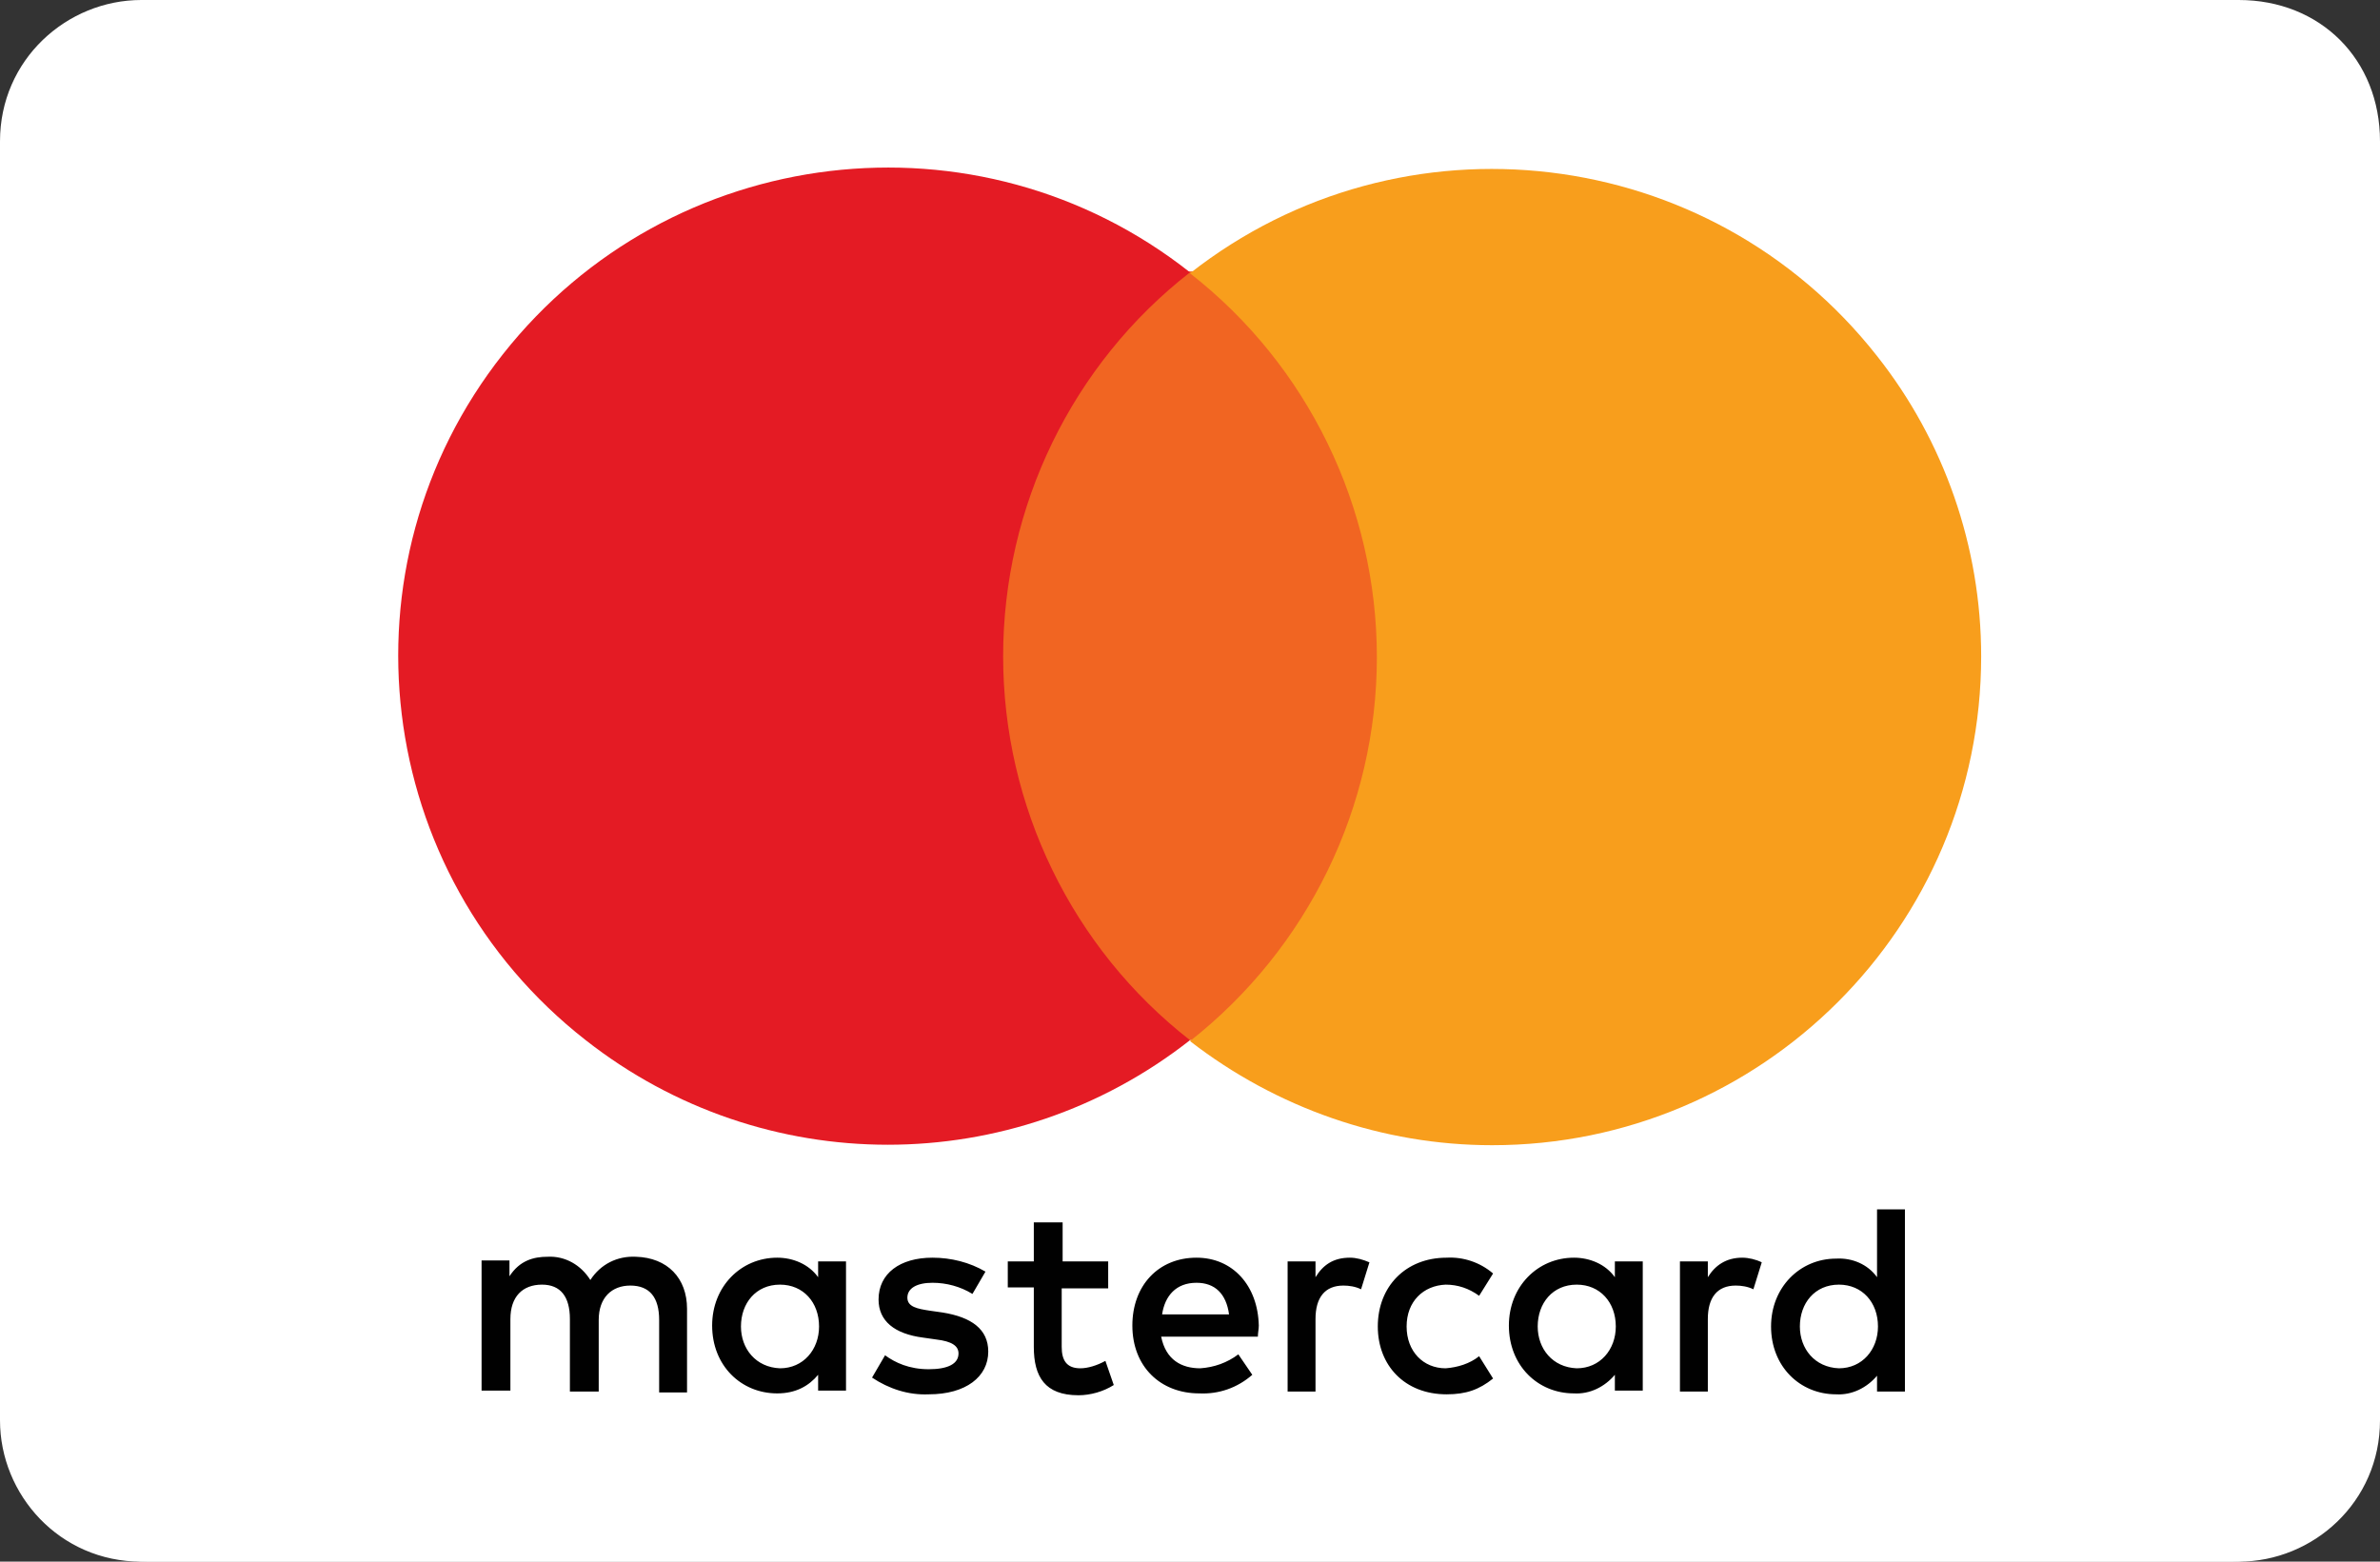
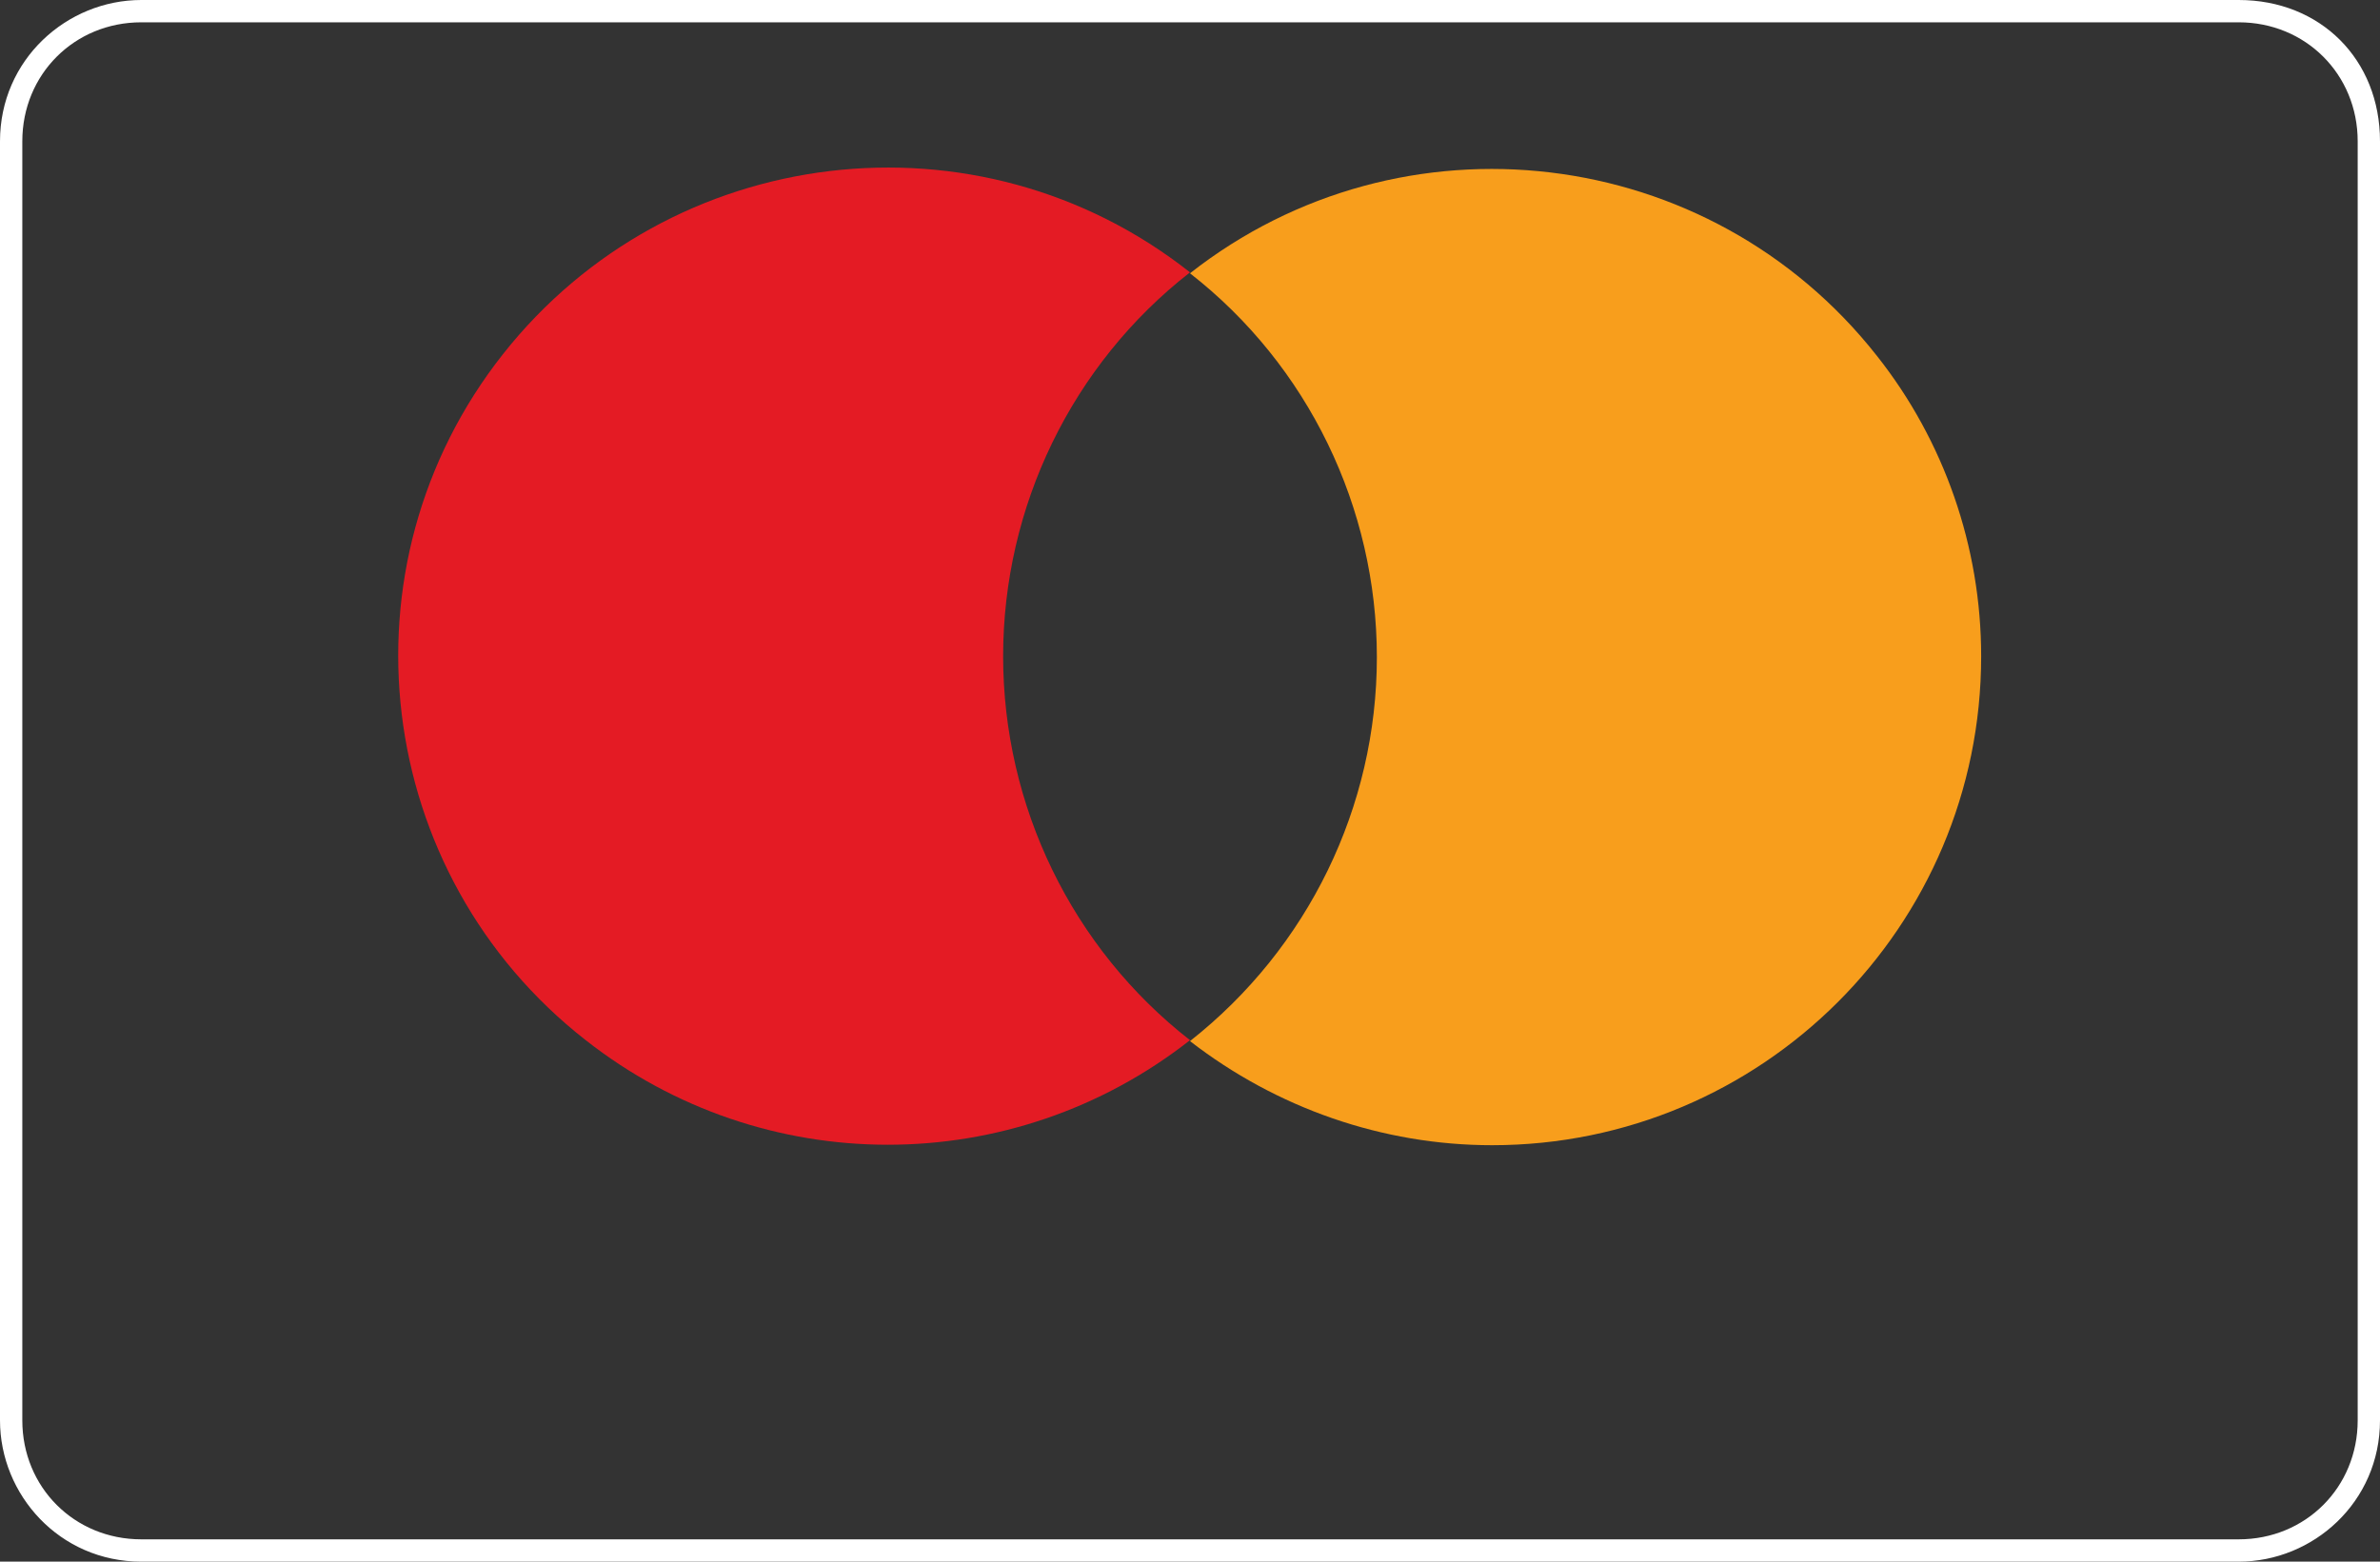
<svg xmlns="http://www.w3.org/2000/svg" version="1.1" id="Layer_1" x="0px" y="0px" viewBox="0 0 256 168" style="enable-background:new 0 0 256 168;" xml:space="preserve">
  <rect x="0" y="0" width="256" height="168" fill="#333333" stroke="none" />
  <style type="text/css">
	.st0{fill:#FFFFFF;}
	.st1{fill:#010101;}
	.st2{fill:#F16522;}
	.st3{fill:#E41B24;}
	.st4{fill:#F89E1C;}
</style>
-   <path class="st0" d="M240,0.8H16C8,0.8,0.8,7.2,0.8,16v136.8c0,8,6.4,15.2,15.2,15.2h224c8,0,15.2-6.4,15.2-15.2V16  C254.4,7.2,248,0.8,240,0.8z" />
  <path class="st0" d="M240.8,2.4c7.2,0,12.8,5.6,12.8,12.8v137.6c0,7.2-5.6,12.8-12.8,12.8H15.2c-7.2,0-12.8-5.6-12.8-12.8V15.2  C2.4,8,8,2.4,15.2,2.4H240.8 M240.8,0H15.2C7.2,0,0,6.4,0,15.2v137.6c0,8,6.4,15.2,15.2,15.2h225.6c8,0,15.2-6.4,15.2-15.2V15.2  C256,6.4,249.6,0,240.8,0z" />
  <g>
-     <path class="st1" d="M73.9,149.6v-8.8c0-3.3-2.1-5.5-5.5-5.6c-2-0.1-3.8,0.8-4.9,2.5c-1-1.6-2.7-2.6-4.6-2.5c-1.5,0-3,0.4-4.1,2.1   v-1.7h-3v14h3.1v-7.7c0-2.4,1.3-3.7,3.4-3.7c2,0,3,1.3,3,3.7v7.8h3.1v-7.7c0-2.4,1.4-3.7,3.4-3.7c2.1,0,3.1,1.3,3.1,3.7v7.8H73.9   L73.9,149.6z M119.3,135.7h-5v-4.2h-3.1v4.2h-2.8v2.8h2.8v6.4c0,3.2,1.2,5.2,4.8,5.2c1.3,0,2.7-0.4,3.8-1.1l-0.9-2.6   c-0.9,0.5-1.9,0.8-2.7,0.8c-1.5,0-2-0.9-2-2.3v-6.3h5V135.7L119.3,135.7z M145.2,135.3c-1.8,0-2.9,0.8-3.7,2.1v-1.7h-3v14h3v-7.8   c0-2.3,1-3.6,3-3.6c0.6,0,1.3,0.1,1.9,0.4l0.9-2.9C146.6,135.5,145.9,135.3,145.2,135.3 M106,136.8c-1.7-1-3.7-1.5-5.7-1.5   c-3.5,0-5.8,1.7-5.8,4.5c0,2.3,1.7,3.7,4.8,4.1l1.4,0.2c1.7,0.2,2.4,0.7,2.4,1.5c0,1.1-1.1,1.7-3.2,1.7c-2.1,0-3.6-0.7-4.7-1.5   l-1.4,2.4c1.8,1.2,3.9,1.9,6.1,1.8c4,0,6.4-1.9,6.4-4.6c0-2.4-1.8-3.7-4.9-4.2l-1.4-0.2c-1.3-0.2-2.4-0.4-2.4-1.4   c0-1,1-1.6,2.7-1.6c1.5,0,3,0.4,4.3,1.2L106,136.8z M187.4,135.3c-1.7,0-2.9,0.8-3.7,2.1v-1.7h-3v14h3v-7.8c0-2.3,1-3.6,3-3.6   c0.6,0,1.3,0.1,1.9,0.4l0.9-2.9C188.9,135.5,188.1,135.3,187.4,135.3 M148.2,142.7c0,4.2,2.9,7.3,7.4,7.3c2.1,0,3.5-0.5,5-1.7   l-1.5-2.4c-1,0.8-2.3,1.2-3.6,1.3c-2.4,0-4.2-1.8-4.2-4.5c0-2.7,1.8-4.4,4.2-4.5c1.3,0,2.5,0.4,3.6,1.2l1.5-2.4   c-1.4-1.2-3.2-1.8-5-1.7C151.2,135.3,148.2,138.4,148.2,142.7 M176.7,142.7v-7h-3v1.7c-1-1.4-2.7-2.1-4.4-2.1c-3.9,0-7,3.1-7,7.3   c0,4.3,3.1,7.3,7,7.3c1.7,0.1,3.3-0.7,4.4-2v1.7h3V142.7z M165.4,142.7c0-2.5,1.6-4.5,4.2-4.5c2.5,0,4.2,1.9,4.2,4.5   c0,2.5-1.7,4.5-4.2,4.5C167,147.1,165.4,145.1,165.4,142.7 M128.7,135.3c-4.1,0-6.9,3-6.9,7.3c0,4.4,3,7.3,7.2,7.3   c2.1,0.1,4.1-0.6,5.7-2l-1.5-2.2c-1.2,0.9-2.6,1.4-4.1,1.5c-2,0-3.7-0.9-4.2-3.4h10.4c0-0.4,0.1-0.8,0.1-1.2   C135.3,138.3,132.6,135.3,128.7,135.3 M128.7,138c2,0,3.2,1.2,3.5,3.4H125C125.3,139.4,126.5,138,128.7,138 M204.9,142.7v-12.6h-3   v7.3c-1-1.4-2.7-2.1-4.4-2c-3.9,0-7,3.1-7,7.3c0,4.3,3.1,7.3,7,7.3c1.7,0.1,3.3-0.7,4.4-2v1.7h3V142.7L204.9,142.7z M193.6,142.7   c0-2.5,1.6-4.5,4.2-4.5c2.5,0,4.2,1.9,4.2,4.5c0,2.5-1.7,4.5-4.2,4.5C195.2,147.1,193.6,145.1,193.6,142.7 M91,142.7v-7h-3v1.7   c-1-1.4-2.7-2.1-4.4-2.1c-3.9,0-7,3.1-7,7.3c0,4.3,3.1,7.3,7,7.3c2,0,3.4-0.8,4.4-2v1.7h3V142.7z M79.7,142.7   c0-2.5,1.6-4.5,4.2-4.5c2.5,0,4.2,1.9,4.2,4.5c0,2.5-1.7,4.5-4.2,4.5C81.3,147.1,79.7,145.1,79.7,142.7" />
-     <path class="st2" d="M105,29.2h46v82.7h-46L105,29.2L105,29.2z" />
    <path class="st3" d="M107.9,70.6c0-16.1,7.4-31.4,20.1-41.3c-22.8-18-55.9-14-73.9,8.8S40.1,94,63,111.9c19.1,15,45.9,15,65,0   C115.3,102,107.9,86.7,107.9,70.6" />
    <path class="st4" d="M213.1,70.6c0,29.1-23.6,52.6-52.6,52.6c-11.8,0-23.2-4-32.5-11.2c12.7-10,20.1-25.2,20.1-41.3   c0-16.1-7.4-31.4-20.1-41.3c22.8-17.9,55.9-14,73.9,8.9C209.1,47.4,213.1,58.8,213.1,70.6" />
  </g>
</svg>